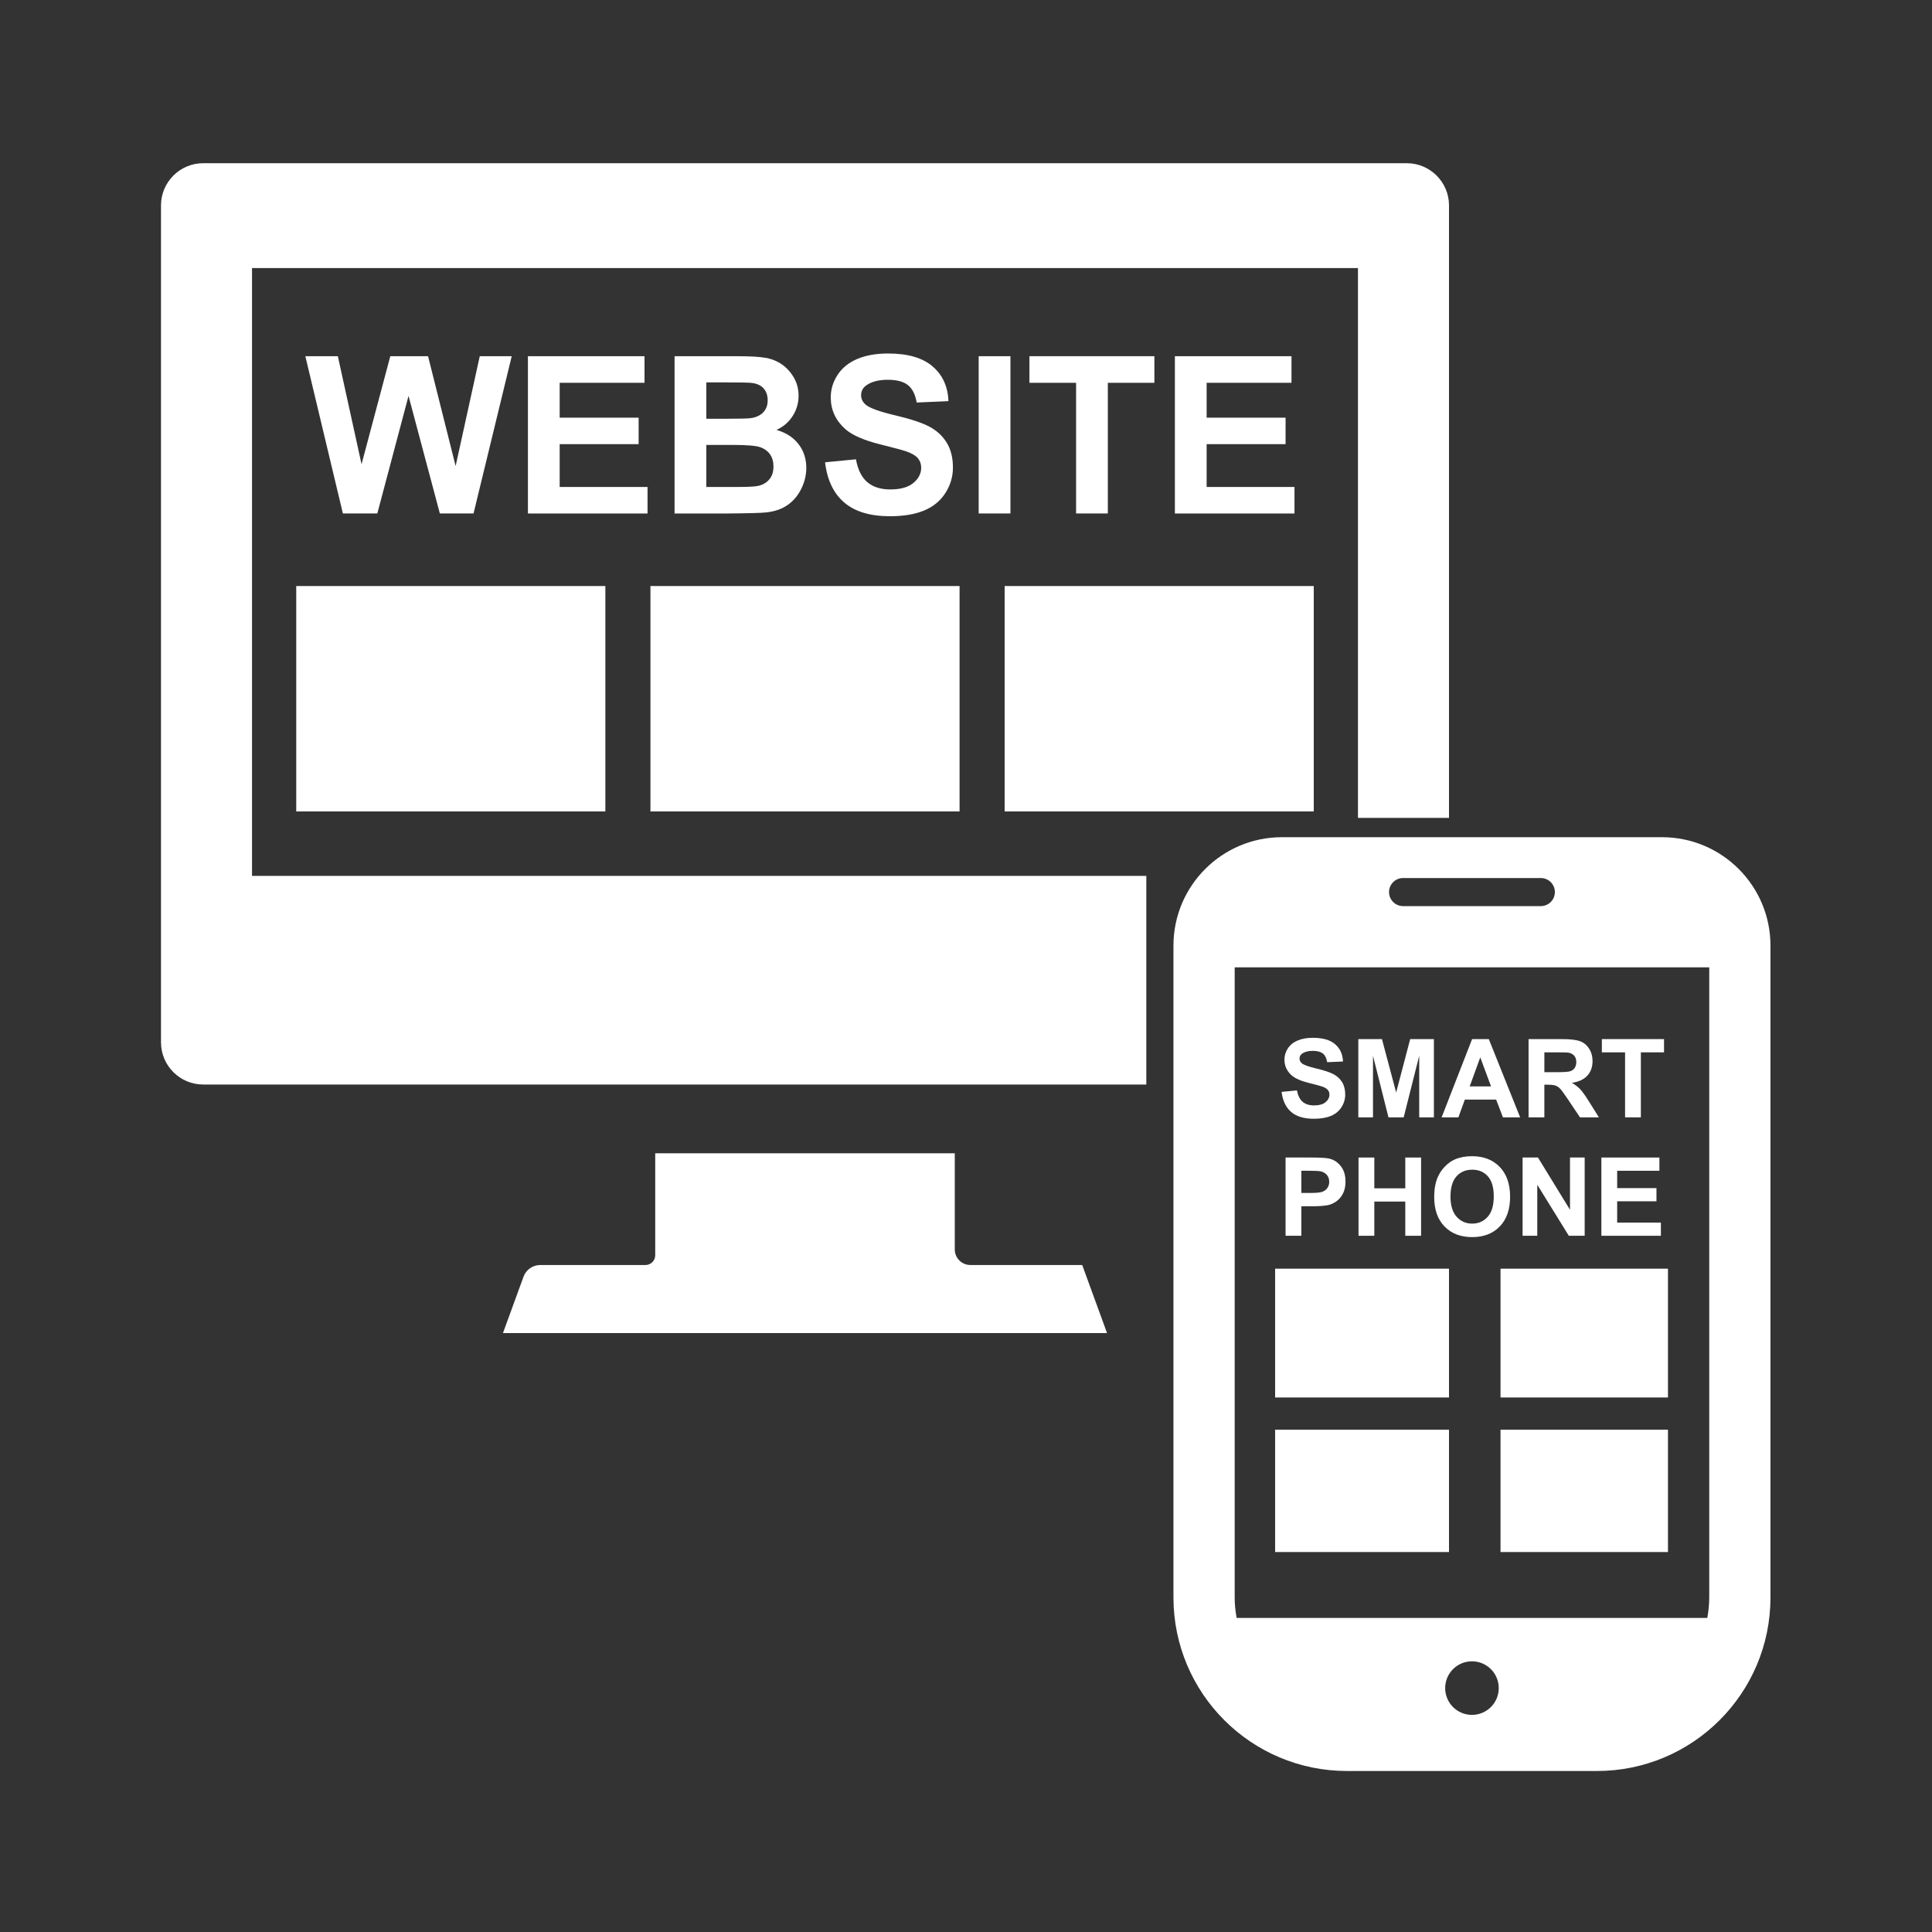
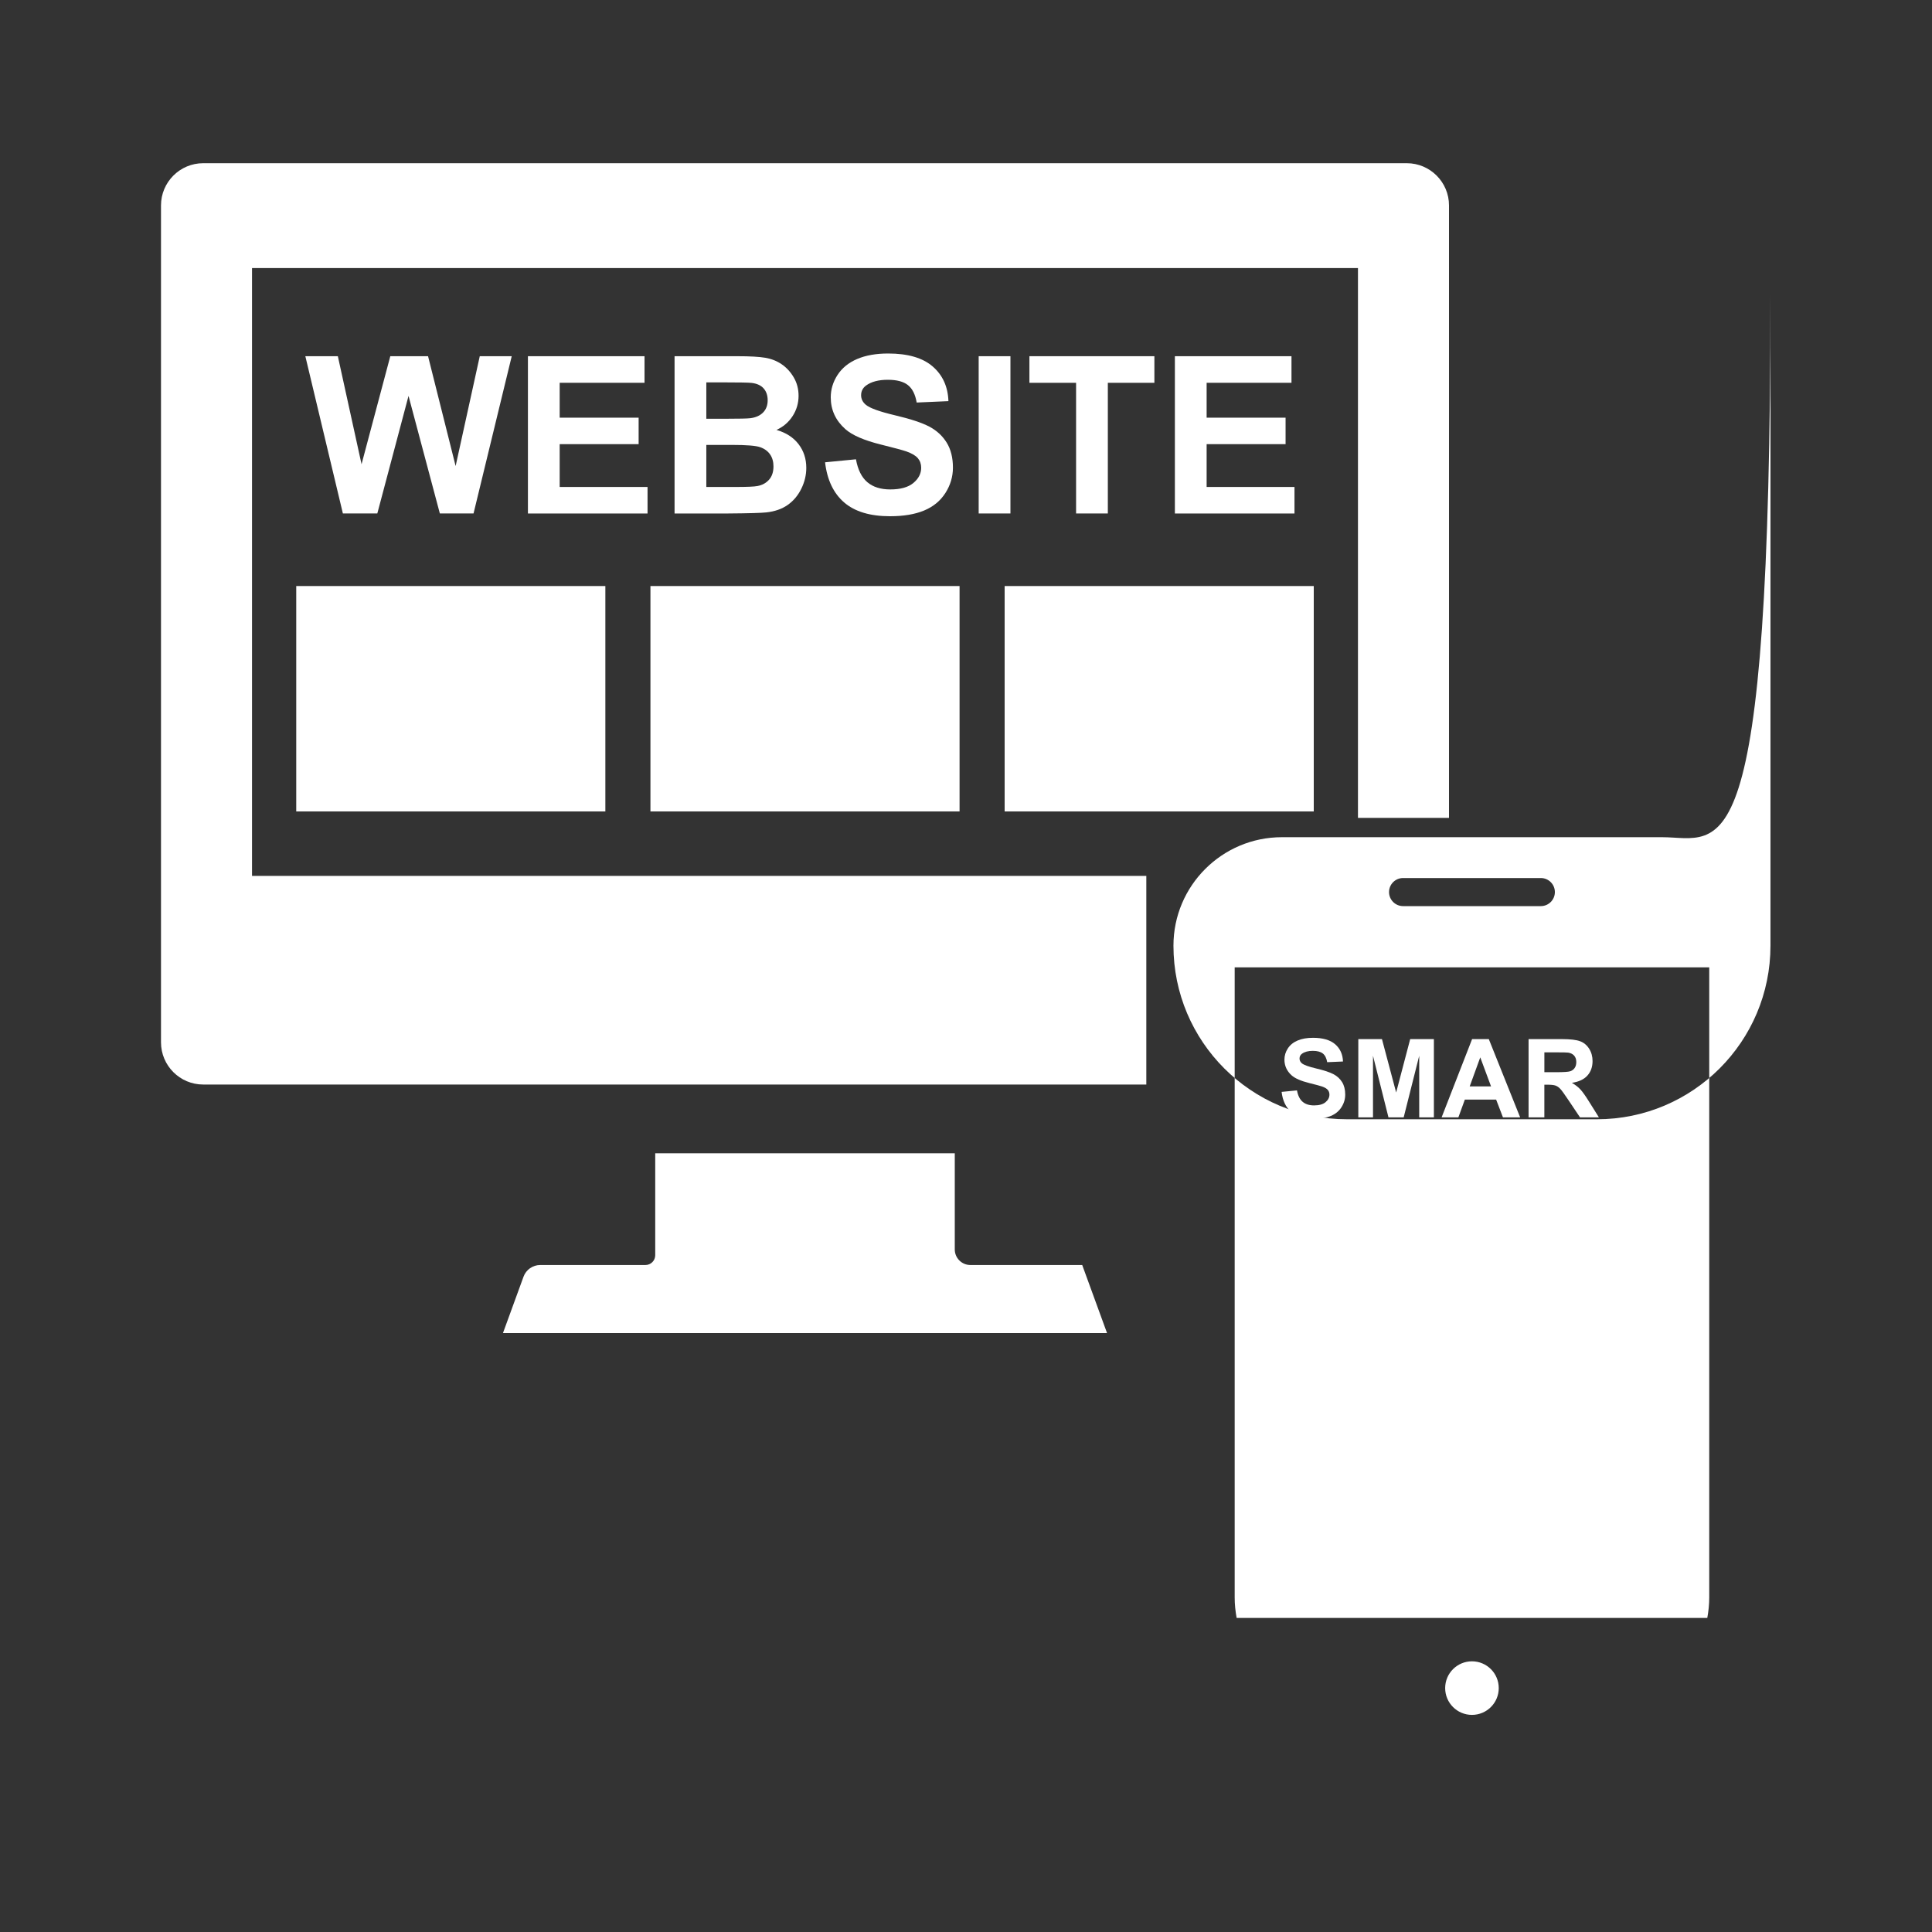
<svg xmlns="http://www.w3.org/2000/svg" xmlns:xlink="http://www.w3.org/1999/xlink" version="1.1" x="0px" y="0px" width="300px" height="300px" viewBox="-25 -25 300 300" enable-background="new -25 -25 300 300" xml:space="preserve">
  <rect x="-25" y="-25" width="300" height="300" fill="#333333" stroke="none" />
  <defs>
</defs>
  <path display="none" fill="#FFFFFF" d="M238.231,1H91.768C85.282,1,80,5.804,80,12.277V112h12V26h146v169.483L92,195.47V221h146.231  c6.472,0,11.769-5.804,11.769-12.276V12.277C250,5.804,244.703,1,238.231,1z M165.002,17.728c-1.759,0-3.188-1.423-3.188-3.182  c0-1.76,1.429-3.182,3.188-3.182c1.746,0,3.175,1.422,3.175,3.182C168.177,16.305,166.748,17.728,165.002,17.728z M165.002,213.458  c-3.021,0-5.463-2.451-5.463-5.467c0-3.014,2.442-5.459,5.463-5.459c3.007,0,5.452,2.445,5.452,5.459  C170.454,211.006,168.009,213.458,165.002,213.458z" />
  <path display="none" fill="#FFFFFF" d="M83.794,89.834H18.608C8.331,89.834,0,98.165,0,108.442v111.787  C0,236.672,13.329,250,29.772,250h42.857c16.444,0,29.772-13.328,29.772-29.771V108.442C102.401,98.165,94.071,89.834,83.794,89.834  z M51.201,240.375c-2.539,0-4.595-2.058-4.595-4.596s2.057-4.595,4.595-4.595c2.539,0,4.595,2.057,4.595,4.595  C55.795,238.319,53.739,240.375,51.201,240.375z M39.385,96.836h23.628c1.331,0,2.408,1.08,2.408,2.408s-1.077,2.408-2.408,2.408  H39.385c-1.331,0-2.408-1.08-2.408-2.408C36.978,97.916,38.055,96.836,39.385,96.836z M10.502,220.229V112.152h81.397v108.076  c0,1.202-0.126,2.374-0.336,3.516H10.838C10.628,222.603,10.502,221.431,10.502,220.229z" />
  <path display="none" fill="#FFFFFF" d="M216.849,122.601l-8.081-1.175c-0.506-0.038-0.943-0.356-1.137-0.827l-2.62-6.322  c-0.194-0.466-0.113-1.003,0.218-1.386l4.835-6.495c0.769-0.899,0.718-2.241-0.121-3.079l-3.825-3.825  c-0.836-0.837-2.181-0.892-3.077-0.12l-6.498,4.832c-0.382,0.33-0.921,0.416-1.386,0.222l-6.324-2.621  c-0.468-0.192-0.788-0.636-0.829-1.137l-1.171-8.079c-0.093-1.183-1.078-2.095-2.261-2.095h-5.41c-1.185,0-2.17,0.912-2.262,2.095  l-1.175,8.079c-0.037,0.505-0.356,0.944-0.824,1.137l-6.326,2.621c-0.468,0.194-1.003,0.108-1.389-0.222l-6.492-4.832  c-0.898-0.77-2.24-0.717-3.08,0.12l-3.822,3.825c-0.839,0.837-0.89,2.179-0.123,3.079l4.835,6.496  c0.326,0.382,0.414,0.92,0.219,1.385l-2.62,6.322c-0.19,0.47-0.633,0.789-1.135,0.828l-8.085,1.174  c-1.179,0.093-2.09,1.079-2.09,2.263v5.409c0,1.183,0.912,2.172,2.09,2.261l8.085,1.174c0.502,0.041,0.944,0.36,1.135,0.828  l2.62,6.321c0.195,0.471,0.108,1.007-0.219,1.39l-4.835,6.496c-0.767,0.899-0.716,2.237,0.123,3.08l3.822,3.823  c0.84,0.838,2.182,0.889,3.08,0.119l6.492-4.835c0.386-0.326,0.921-0.413,1.389-0.217l6.326,2.618  c0.468,0.195,0.787,0.634,0.826,1.14l1.174,8.079c0.094,1.182,1.076,2.094,2.261,2.094h5.41c1.186,0,2.168-0.912,2.263-2.094  l1.171-8.079c0.04-0.506,0.359-0.944,0.828-1.14l6.325-2.618c0.465-0.196,1.004-0.109,1.387,0.217l6.495,4.835  c0.896,0.77,2.241,0.719,3.077-0.119l3.826-3.823c0.84-0.843,0.889-2.181,0.12-3.08l-4.835-6.496  c-0.326-0.383-0.412-0.919-0.218-1.39l2.62-6.321c0.195-0.468,0.631-0.787,1.137-0.828l8.081-1.174  c1.182-0.089,2.093-1.078,2.093-2.261v-5.409C218.941,123.679,218.03,122.694,216.849,122.601z M190.756,136.459  c-2.377,2.372-5.53,3.679-8.89,3.679c-3.357,0-6.517-1.307-8.891-3.679c-2.372-2.378-3.683-5.532-3.683-8.892  c0-3.357,1.311-6.514,3.683-8.888c2.374-2.377,5.533-3.681,8.891-3.681c3.359,0,6.513,1.304,8.89,3.681  c2.374,2.373,3.68,5.531,3.68,8.888C194.436,130.927,193.13,134.082,190.756,136.459z" />
  <path display="none" fill="#FFFFFF" d="M149.078,108.165c0.877-0.313,1.359-1.249,1.114-2.145l-1.282-6.272  c-0.102-0.383,0.016-0.792,0.309-1.06l3.969-3.613c0.292-0.266,0.714-0.345,1.081-0.206l6.077,1.84  c0.866,0.329,1.845-0.063,2.24-0.905l1.804-3.838c0.399-0.844,0.079-1.845-0.728-2.302l-5.291-3.508  c-0.343-0.198-0.552-0.572-0.528-0.968l0.252-5.36c0.021-0.397,0.258-0.749,0.617-0.912l5.652-3.016  c0.848-0.378,1.257-1.352,0.943-2.22l-1.436-3.993c-0.316-0.875-1.251-1.359-2.147-1.113l-6.272,1.278  c-0.385,0.108-0.79-0.011-1.061-0.307l-3.611-3.967c-0.269-0.295-0.35-0.71-0.206-1.082l1.84-6.074  c0.328-0.871-0.063-1.846-0.907-2.24l-3.835-1.806c-0.843-0.396-1.848-0.08-2.307,0.729l-3.507,5.291  c-0.196,0.343-0.569,0.55-0.966,0.531l-5.359-0.254c-0.396-0.017-0.752-0.262-0.913-0.619l-3.012-5.65  c-0.383-0.848-1.353-1.257-2.226-0.943l-3.99,1.438c-0.875,0.314-1.359,1.247-1.111,2.143l1.279,6.276  c0.104,0.38-0.013,0.792-0.309,1.057l-3.968,3.614c-0.296,0.266-0.712,0.347-1.086,0.208l-6.073-1.843  c-0.866-0.33-1.842,0.066-2.24,0.908l-1.803,3.836c-0.396,0.841-0.08,1.846,0.727,2.304l5.291,3.508  c0.345,0.196,0.552,0.569,0.529,0.964l-0.251,5.359c-0.016,0.4-0.259,0.749-0.617,0.912l-5.653,3.016  c-0.848,0.379-1.257,1.351-0.942,2.22l1.437,3.993c0.314,0.875,1.25,1.36,2.144,1.115l6.277-1.283  c0.38-0.106,0.792,0.015,1.057,0.31l3.611,3.968c0.27,0.294,0.346,0.713,0.206,1.084l-1.84,6.073  c-0.326,0.869,0.066,1.844,0.907,2.24l3.836,1.803c0.844,0.397,1.847,0.078,2.306-0.728l3.504-5.292  c0.199-0.34,0.571-0.551,0.969-0.528l5.359,0.252c0.397,0.019,0.752,0.256,0.915,0.618l3.01,5.649  c0.385,0.849,1.354,1.261,2.225,0.947L149.078,108.165z M140.575,90.807c-2.476,0.891-5.154,0.766-7.537-0.355  c-2.385-1.121-4.185-3.103-5.078-5.581c-0.891-2.479-0.766-5.155,0.355-7.536c1.12-2.386,3.104-4.185,5.581-5.077  c2.478-0.892,5.153-0.769,7.536,0.357c2.381,1.117,4.185,3.099,5.078,5.577c0.891,2.479,0.765,5.152-0.354,7.536  C145.031,88.109,143.051,89.913,140.575,90.807z" />
  <path display="none" fill="#FFFFFF" d="M83.501,173.972l-4.786-0.696c-0.3-0.021-0.559-0.21-0.673-0.489l-1.552-3.744  c-0.115-0.276-0.067-0.594,0.129-0.821l2.863-3.847c0.456-0.532,0.425-1.327-0.071-1.823l-2.266-2.266  c-0.495-0.496-1.292-0.528-1.823-0.07l-3.849,2.861c-0.226,0.195-0.545,0.246-0.82,0.131l-3.746-1.553  c-0.277-0.113-0.466-0.376-0.491-0.673l-0.693-4.784c-0.055-0.7-0.639-1.241-1.339-1.241H61.18c-0.702,0-1.285,0.541-1.339,1.241  l-0.696,4.784c-0.022,0.3-0.211,0.56-0.488,0.673l-3.747,1.553c-0.277,0.115-0.594,0.064-0.822-0.131l-3.845-2.861  c-0.532-0.456-1.327-0.426-1.824,0.07l-2.264,2.266c-0.497,0.496-0.527,1.291-0.073,1.823l2.863,3.848  c0.193,0.227,0.246,0.545,0.13,0.82l-1.552,3.744c-0.113,0.279-0.375,0.468-0.672,0.49l-4.789,0.695  c-0.698,0.056-1.237,0.64-1.237,1.341v3.203c0,0.7,0.54,1.286,1.237,1.339l4.789,0.695c0.297,0.024,0.56,0.214,0.672,0.49  l1.552,3.744c0.116,0.279,0.064,0.597-0.13,0.823l-2.863,3.848c-0.454,0.532-0.424,1.325,0.073,1.824l2.264,2.264  c0.498,0.497,1.292,0.526,1.824,0.071l3.845-2.864c0.229-0.192,0.545-0.244,0.822-0.128l3.747,1.551  c0.277,0.115,0.466,0.375,0.489,0.675l0.695,4.785c0.056,0.699,0.637,1.24,1.339,1.24h3.204c0.702,0,1.284-0.541,1.34-1.24  l0.693-4.785c0.024-0.3,0.213-0.56,0.491-0.675l3.746-1.551c0.275-0.116,0.595-0.064,0.821,0.128l3.847,2.864  c0.531,0.455,1.328,0.426,1.823-0.071l2.266-2.264c0.497-0.499,0.526-1.292,0.071-1.824l-2.863-3.848  c-0.193-0.227-0.244-0.544-0.129-0.823l1.552-3.744c0.116-0.276,0.374-0.466,0.673-0.49l4.786-0.695  c0.7-0.053,1.239-0.639,1.239-1.339v-3.203C84.74,174.611,84.201,174.028,83.501,173.972z M68.047,182.18  c-1.408,1.405-3.275,2.179-5.265,2.179c-1.988,0-3.859-0.773-5.266-2.179c-1.405-1.408-2.181-3.276-2.181-5.266  s0.776-3.858,2.181-5.265c1.406-1.408,3.277-2.18,5.266-2.18c1.99,0,3.857,0.771,5.265,2.18c1.406,1.405,2.179,3.275,2.179,5.265  S69.453,180.772,68.047,182.18z" />
  <path display="none" fill="#FFFFFF" d="M43.362,165.422c0.52-0.186,0.805-0.74,0.66-1.271l-0.759-3.715  c-0.06-0.227,0.009-0.469,0.183-0.628l2.351-2.139c0.173-0.158,0.423-0.205,0.64-0.123l3.6,1.09  c0.513,0.195,1.092-0.037,1.327-0.535l1.068-2.273c0.236-0.5,0.047-1.093-0.431-1.364l-3.134-2.077  c-0.203-0.117-0.327-0.339-0.313-0.572l0.149-3.176c0.012-0.234,0.153-0.443,0.366-0.54l3.348-1.785  c0.502-0.225,0.744-0.801,0.559-1.315l-0.85-2.365c-0.188-0.519-0.741-0.805-1.272-0.659l-3.715,0.758  c-0.228,0.063-0.468-0.007-0.628-0.182l-2.139-2.351c-0.159-0.175-0.207-0.42-0.122-0.641l1.09-3.598  c0.194-0.516-0.038-1.093-0.538-1.326l-2.271-1.069c-0.5-0.234-1.094-0.048-1.366,0.432l-2.077,3.134  c-0.116,0.203-0.337,0.325-0.572,0.314l-3.174-0.15c-0.234-0.011-0.445-0.155-0.541-0.367l-1.784-3.346  c-0.227-0.503-0.801-0.745-1.318-0.56l-2.363,0.852c-0.518,0.187-0.805,0.739-0.658,1.27l0.758,3.717  c0.062,0.225-0.008,0.469-0.183,0.626l-2.35,2.141c-0.175,0.157-0.422,0.205-0.643,0.123l-3.597-1.091  c-0.513-0.195-1.091,0.039-1.327,0.537l-1.067,2.271c-0.235,0.499-0.047,1.094,0.43,1.365l3.133,2.077  c0.205,0.116,0.327,0.337,0.313,0.572l-0.149,3.174c-0.009,0.236-0.153,0.443-0.365,0.54l-3.348,1.786  c-0.502,0.225-0.745,0.8-0.558,1.314l0.851,2.365c0.186,0.518,0.74,0.805,1.27,0.66l3.718-0.76c0.225-0.063,0.469,0.009,0.626,0.183  l2.139,2.351c0.16,0.175,0.205,0.423,0.122,0.643l-1.09,3.597c-0.193,0.515,0.039,1.093,0.537,1.327l2.272,1.068  c0.5,0.234,1.094,0.045,1.365-0.432l2.075-3.134c0.118-0.202,0.338-0.326,0.574-0.313l3.174,0.15  c0.235,0.011,0.445,0.151,0.542,0.365l1.783,3.346c0.228,0.503,0.802,0.747,1.317,0.561L43.362,165.422z M38.327,155.141  c-1.466,0.527-3.053,0.454-4.464-0.21c-1.413-0.663-2.479-1.837-3.008-3.305c-0.527-1.469-0.454-3.053,0.21-4.464  c0.664-1.413,1.839-2.479,3.306-3.007c1.467-0.528,3.052-0.455,4.463,0.212c1.41,0.661,2.478,1.835,3.007,3.303  c0.528,1.468,0.453,3.052-0.21,4.464C40.966,153.543,39.793,154.612,38.327,155.141z" />
-   <path fill="#FFFFFF" d="M233.073,105h-59.015c-9.303,0-16.845,7.542-16.845,16.847v101.2c0,14.887,12.067,26.953,26.952,26.953  h38.799c14.888,0,26.954-12.066,26.954-26.953v-101.2C249.919,112.543,242.377,105,233.073,105z M203.565,241.287  c-2.298,0-4.16-1.862-4.16-4.161c0-2.298,1.863-4.158,4.16-4.158c2.299,0,4.16,1.86,4.16,4.158  C207.726,239.425,205.864,241.287,203.565,241.287z M192.87,111.34h21.39c1.205,0,2.18,0.978,2.18,2.18s-0.975,2.18-2.18,2.18  h-21.39c-1.205,0-2.181-0.978-2.181-2.18S191.665,111.34,192.87,111.34z M166.721,223.047v-97.841h73.689v97.84  c0,1.09-0.113,2.15-0.303,3.185h-73.082C166.835,225.198,166.721,224.137,166.721,223.047z" />
+   <path fill="#FFFFFF" d="M233.073,105h-59.015c-9.303,0-16.845,7.542-16.845,16.847c0,14.887,12.067,26.953,26.952,26.953  h38.799c14.888,0,26.954-12.066,26.954-26.953v-101.2C249.919,112.543,242.377,105,233.073,105z M203.565,241.287  c-2.298,0-4.16-1.862-4.16-4.161c0-2.298,1.863-4.158,4.16-4.158c2.299,0,4.16,1.86,4.16,4.158  C207.726,239.425,205.864,241.287,203.565,241.287z M192.87,111.34h21.39c1.205,0,2.18,0.978,2.18,2.18s-0.975,2.18-2.18,2.18  h-21.39c-1.205,0-2.181-0.978-2.181-2.18S191.665,111.34,192.87,111.34z M166.721,223.047v-97.841h73.689v97.84  c0,1.09-0.113,2.15-0.303,3.185h-73.082C166.835,225.198,166.721,224.137,166.721,223.047z" />
  <path fill="#FFFFFF" d="M174.008,144.548l2.387-0.232c0.144,0.803,0.435,1.39,0.875,1.768c0.439,0.375,1.031,0.563,1.776,0.563  c0.79,0,1.386-0.167,1.787-0.502c0.4-0.334,0.601-0.725,0.601-1.174c0-0.286-0.085-0.529-0.253-0.731  c-0.169-0.203-0.463-0.378-0.882-0.526c-0.287-0.101-0.942-0.277-1.966-0.53c-1.314-0.326-2.237-0.727-2.767-1.202  c-0.746-0.669-1.119-1.484-1.119-2.445c0-0.618,0.175-1.197,0.527-1.736c0.35-0.538,0.854-0.948,1.516-1.229  c0.659-0.282,1.458-0.423,2.392-0.423c1.523,0,2.672,0.334,3.443,1.002c0.77,0.669,1.176,1.561,1.214,2.678l-2.454,0.106  c-0.104-0.624-0.329-1.072-0.674-1.347c-0.347-0.273-0.864-0.411-1.555-0.411c-0.713,0-1.271,0.148-1.674,0.44  c-0.261,0.188-0.391,0.438-0.391,0.754c0,0.288,0.122,0.533,0.365,0.739c0.31,0.259,1.062,0.528,2.254,0.81  c1.193,0.283,2.077,0.575,2.648,0.875c0.572,0.302,1.02,0.713,1.342,1.235c0.324,0.522,0.484,1.168,0.484,1.936  c0,0.697-0.192,1.349-0.579,1.955c-0.387,0.609-0.934,1.061-1.642,1.355c-0.707,0.295-1.588,0.444-2.644,0.444  c-1.536,0-2.715-0.355-3.537-1.065C174.66,146.943,174.169,145.908,174.008,144.548z" />
  <path fill="#FFFFFF" d="M185.918,148.502v-12.15h3.672l2.204,8.289l2.18-8.289h3.679v12.15h-2.279v-9.565l-2.411,9.565H190.6  l-2.402-9.565v9.565H185.918z" />
  <path fill="#FFFFFF" d="M211.047,148.502h-2.67l-1.059-2.76h-4.857l-1.004,2.76h-2.603l4.733-12.15h2.594L211.047,148.502z   M206.529,143.695l-1.675-4.508l-1.64,4.508H206.529z" />
  <path fill="#FFFFFF" d="M212.356,148.502v-12.15h5.163c1.299,0,2.241,0.109,2.83,0.328c0.589,0.217,1.059,0.605,1.412,1.164  c0.354,0.558,0.53,1.196,0.53,1.914c0,0.912-0.267,1.665-0.802,2.259c-0.536,0.594-1.338,0.968-2.405,1.124  c0.53,0.31,0.969,0.648,1.314,1.02c0.345,0.369,0.811,1.026,1.396,1.971l1.482,2.371h-2.933l-1.773-2.643  c-0.631-0.947-1.061-1.542-1.294-1.787c-0.232-0.247-0.478-0.414-0.737-0.506c-0.26-0.091-0.67-0.137-1.234-0.137h-0.498v5.072  H212.356z M214.809,141.49h1.814c1.179,0,1.913-0.048,2.206-0.148c0.294-0.099,0.522-0.27,0.687-0.514  c0.167-0.244,0.249-0.547,0.249-0.912c0-0.408-0.108-0.739-0.326-0.99c-0.219-0.25-0.526-0.41-0.925-0.476  c-0.198-0.027-0.796-0.041-1.79-0.041h-1.915V141.49z" />
-   <path fill="#FFFFFF" d="M227.341,148.502v-10.094h-3.605v-2.057h9.654v2.057h-3.597v10.094H227.341z" />
  <path fill="#FFFFFF" d="M174.622,166.89v-12.15h3.936c1.491,0,2.465,0.063,2.918,0.183c0.696,0.184,1.277,0.579,1.748,1.189  c0.47,0.61,0.705,1.399,0.705,2.366c0,0.747-0.136,1.373-0.407,1.882c-0.271,0.509-0.614,0.906-1.031,1.198  c-0.418,0.289-0.842,0.481-1.272,0.574c-0.586,0.116-1.433,0.176-2.545,0.176h-1.599v4.582H174.622z M177.074,156.795v3.449h1.343  c0.966,0,1.613-0.064,1.94-0.191c0.325-0.128,0.58-0.327,0.765-0.597c0.186-0.271,0.278-0.586,0.278-0.946  c0-0.44-0.13-0.806-0.39-1.093c-0.259-0.286-0.588-0.468-0.985-0.538c-0.293-0.057-0.882-0.084-1.766-0.084H177.074z" />
  <path fill="#FFFFFF" d="M185.95,166.89v-12.15h2.453v4.783h4.809v-4.783h2.452v12.15h-2.452v-5.313h-4.809v5.313H185.95z" />
  <path fill="#FFFFFF" d="M197.703,160.889c0-1.237,0.185-2.275,0.555-3.116c0.277-0.617,0.653-1.174,1.131-1.664  c0.479-0.493,1.002-0.858,1.571-1.096c0.757-0.319,1.629-0.479,2.62-0.479c1.789,0,3.223,0.556,4.296,1.665  c1.074,1.111,1.611,2.656,1.611,4.633c0,1.963-0.531,3.497-1.598,4.604c-1.067,1.108-2.493,1.662-4.277,1.662  c-1.807,0-3.244-0.552-4.31-1.654C198.236,164.341,197.703,162.824,197.703,160.889z M200.23,160.807  c0,1.376,0.318,2.419,0.953,3.129c0.636,0.71,1.442,1.066,2.421,1.066c0.978,0,1.779-0.354,2.407-1.06  c0.627-0.703,0.94-1.76,0.94-3.169c0-1.392-0.305-2.431-0.917-3.117c-0.609-0.684-1.422-1.026-2.431-1.026  c-1.012,0-1.826,0.346-2.446,1.04C200.54,158.363,200.23,159.41,200.23,160.807z" />
  <path fill="#FFFFFF" d="M211.427,166.89v-12.15h2.388l4.974,8.115v-8.115h2.278v12.15h-2.463l-4.897-7.922v7.922H211.427z" />
  <path fill="#FFFFFF" d="M223.661,166.89v-12.15h9.009v2.056h-6.557v2.694h6.101v2.046h-6.101v3.309h6.789v2.046H223.661z" />
  <rect x="173" y="172" fill="#FFFFFF" width="27" height="20" />
  <rect x="208" y="172" fill="#FFFFFF" width="26" height="20" />
  <rect x="173" y="197" fill="#FFFFFF" width="27" height="19" />
  <rect x="208" y="197" fill="#FFFFFF" width="26" height="19" />
  <path display="none" fill="#FFFFFF" d="M203.543,54.149c-3.479,1.201-6.967,2.341-10.459,3.426V38.732l-8.499,2.934  c-3.817,1.318-7.642,2.564-11.474,3.742V25l-8.499,2.934C125.066,41.585,84.688,47.767,44.599,46.313l-6.641-0.241V225  c0,0,35.508,0,47.833,0c37.727,0,84.812-8.628,121.933-21.442l4.317-1.49V51.215L203.543,54.149z M50.774,59.294  c1.771,0.029,3.537,0.043,5.309,0.043c34.854,0,69.82-5.524,104.212-16.469v141.789c-20.32,11.421-42.31,19.429-65.175,23.854  c-1.8,0.349-3.604,0.679-5.415,0.981c-2.129,0.358-4.265,0.686-6.408,0.98c-2.13,0.294-4.267,0.553-6.408,0.784  c-4.164,0.452-8.348,0.786-12.55,1.004c-2.132,0.109-4.267,0.194-6.408,0.243c-2.381,0.056-4.767,0.073-7.157,0.054V59.294z   M180.269,191.959c-4.991,1.652-9.996,3.18-15.01,4.595c1.567-0.868,3.13-1.747,4.678-2.653l3.175-1.855V58.794  c2.388-0.707,4.774-1.436,7.157-2.194V191.959z M199.226,192.903c-2.044,0.678-4.092,1.331-6.142,1.968V70.976  c2.05-0.613,4.098-1.242,6.142-1.892V192.903z" />
  <path display="none" fill="#FFFFFF" d="M124.998,82.836c9.668,0,17.502-7.897,17.502-17.649c0-9.756-7.834-17.662-17.502-17.662  c-9.667,0-17.504,7.906-17.504,17.662C107.494,74.939,115.331,82.836,124.998,82.836z" />
  <path display="none" fill="#FFFFFF" d="M70.082,114.02h60.478h49.35c3.876,0.004,7.418-1.594,9.936-4.15  c2.534-2.538,4.103-6.085,4.103-9.957V34.539c0-3.863-1.568-7.418-4.103-9.957c-2.518-2.547-6.06-4.154-9.936-4.154h-15.192  c-1.226,0.004-2.367-0.727-2.893-1.91l-4.547-10.184C155.022,3.283,150.021,0,144.468,0h-38.942c-5.554,0-10.555,3.282-12.814,8.333  l-4.549,10.184c-0.525,1.184-1.665,1.915-2.891,1.91h-15.19c-3.867,0-7.421,1.607-9.94,4.154c-2.526,2.539-4.094,6.094-4.094,9.957  v65.375c0,3.872,1.568,7.419,4.094,9.957C62.662,112.426,66.215,114.024,70.082,114.02z M170.828,36.205h9.641v9.641h-9.641V36.205  L170.828,36.205z M102.518,42.56c5.73-5.791,13.703-9.397,22.48-9.389c8.771-0.009,16.748,3.598,22.478,9.389  c5.742,5.79,9.3,13.808,9.295,22.628c0.005,8.812-3.553,16.837-9.295,22.615c-5.729,5.795-13.706,9.401-22.478,9.401  c-8.773,0-16.75-3.603-22.48-9.401C96.776,82.025,93.219,74,93.223,65.188C93.218,56.367,96.776,48.35,102.518,42.56z" />
  <polygon display="none" fill="#FFFFFF" points="144.692,140.118 159.277,140.118 159.277,123.656 90.721,123.656 90.721,140.118   105.306,140.118 51.339,237.24 63.373,244.27 115.983,158.519 118.03,250 131.968,250 134.015,158.519 186.627,244.27   198.661,237.24 " />
  <path display="none" fill="#FFFFFF" d="M61.661,71.992c6.523-6.5,10.582-15.595,10.582-25.536c0-9.949-4.059-19.043-10.582-25.551  c-6.5-6.516-15.602-10.582-25.543-10.574c-9.949-0.008-19.035,4.059-25.543,10.582C4.051,27.413-0.008,36.507,0,46.456  c-0.008,9.941,4.051,19.035,10.574,25.536c6.508,6.523,15.595,10.582,25.543,10.582C46.059,82.573,55.161,78.515,61.661,71.992z   M20.76,46.456c0.008-4.28,1.701-8.057,4.501-10.864c2.808-2.8,6.584-4.494,10.856-4.501c4.28,0.008,8.049,1.701,10.864,4.501  c2.792,2.808,4.494,6.584,4.494,10.864c0,4.272-1.701,8.042-4.494,10.856c-2.815,2.792-6.584,4.494-10.864,4.494  c-4.272,0-8.049-1.701-10.856-4.494C22.461,54.497,20.767,50.729,20.76,46.456z" />
-   <path display="none" fill="#FFFFFF" d="M119.644,82.573c11.368,0,21.758-4.646,29.198-12.093c7.447-7.431,12.1-17.83,12.092-29.19  c0.01-11.368-4.639-21.767-12.092-29.198c-7.439-7.461-17.83-12.1-29.198-12.092c-11.36-0.008-21.767,4.631-29.198,12.085  c-7.454,7.438-12.093,17.837-12.093,29.206c0,11.36,4.639,21.759,12.093,29.19C97.877,77.935,108.284,82.573,119.644,82.573z   M107.231,28.87c3.212-3.197,7.522-5.135,12.413-5.142c4.891,0.008,9.202,1.945,12.42,5.142c3.189,3.212,5.127,7.53,5.135,12.421  c-0.008,4.883-1.945,9.193-5.135,12.413c-3.219,3.189-7.53,5.135-12.42,5.135s-9.201-1.945-12.413-5.135  c-3.197-3.22-5.142-7.53-5.142-12.413C102.089,36.4,104.035,32.082,107.231,28.87z" />
  <path display="none" fill="#FFFFFF" d="M122.574,87.739H28.221c-4.463-0.008-8.568,1.823-11.482,4.753  c-2.922,2.915-4.753,7.019-4.753,11.475v52.551c0,4.464,1.831,8.568,4.753,11.482c2.915,2.93,7.019,4.761,11.482,4.753h94.353  c4.463,0.008,8.569-1.823,11.491-4.753c2.92-2.914,4.752-7.019,4.752-11.482v-52.551c0-4.456-1.832-8.56-4.752-11.475  C131.143,89.562,127.037,87.731,122.574,87.739z" />
  <path display="none" fill="#FFFFFF" d="M200.127,89.661c-2.74-1.656-5.875-2.51-8.973-2.51c-2.846,0-5.652,0.694-8.248,2.067  l-34.561,18.425v2.258v21.568v14.664v7.24l34.561,18.425c2.596,1.381,5.402,2.067,8.248,2.067c3.098,0,6.232-0.824,8.996-2.487  c5.24-3.166,8.467-8.85,8.467-14.999v-51.742C208.617,98.488,205.391,92.805,200.127,89.661z" />
  <path display="none" fill="#FFFFFF" d="M98.74,192.131h9.926v-12.398H44.083v12.398h8.919l-18.425,40.542  c-1.007,2.213-0.031,4.814,2.174,5.821l6.111,2.771c2.212,1.007,4.814,0.03,5.821-2.175l18.83-41.436v47.951  c0,2.426,1.961,4.395,4.395,4.395h7.935c2.418,0,4.387-1.969,4.387-4.395v-47.943l18.83,41.428c1.007,2.205,3.617,3.182,5.822,2.175  l6.104-2.771c2.212-1.007,3.188-3.608,2.189-5.821L98.74,192.131z" />
  <path display="none" fill="#FFFFFF" d="M166.375,192.258l5.489,5.488c7.445-7.445,15.073-5.224,18.382-1.915l0.029-0.029  l0.007-0.007l5.453-5.453c-0.011-0.01-0.021-0.018-0.029-0.025l0.003-0.002c-0.058-0.056-0.123-0.104-0.181-0.158  C188.829,183.668,176.433,182.201,166.375,192.258z" />
  <path display="none" fill="#FFFFFF" d="M204.056,238.917l0.03,0.029c-0.005,0.003-0.01,0.004-0.015,0.006l1.089,1.069l2.79,2.789  c9.587,9.587,25.274,9.587,34.859,0c9.587-9.585,9.587-25.271,0-34.858l-3.894-3.896c-0.006,0.015-0.013,0.026-0.018,0.04  l-0.012-0.012c-0.345,0.85-0.723,1.698-1.118,2.542c-2.979,6.271-7.352,12.516-12.988,18.155  C218.372,231.187,211.179,235.965,204.056,238.917z" />
  <path display="none" fill="#FFFFFF" d="M190.533,202.483c-6.298,6.299-6.298,16.612,0,22.91l10.945,10.945  c7.098-2.734,14.405-7.471,20.896-13.962c6.492-6.491,11.228-13.8,13.961-20.897l-10.943-10.945c-6.298-6.298-16.612-6.298-22.911,0  L190.533,202.483z M201.94,201.943c1.654-1.654,4.358-1.654,6.01,0l6.011,6.009c1.654,1.653,1.654,4.358,0,6.01  c-1.652,1.654-4.357,1.654-6.011,0l-6.01-6.01C200.288,206.299,200.288,203.595,201.94,201.943z" />
  <path display="none" fill="#FFFFFF" d="M135.482,107.469c-3.6-0.352-6.959-0.375-10.105-0.144c-1.258-5.16-2.578-10.44-3.94-15.873  c-1.44-5.751-2.702-11.104-3.8-16.116c16.219-16.256,26.713-30.679,28.859-43.284c2.617-15.346-3.371-32.695-20.083-32.033  c-16.709,0.671-32.06,17.346-26.736,51.388c1.152,7.365,2.624,14.555,4.306,21.696c-3.894,2.983-8.178,5.999-12.867,9.011  c-50.002,32.025-39.959,81.412-26.603,98.094c10.542,13.185,38.643,24.688,63.965,16.448c-1.506,17.829-6.938,31.385-14.708,36.949  c-11.545,8.264-18.097,2.001-17.881-3.34c0.212-5.343-0.086-14.686-6.678-16.69c-6.601-1.997-13.884-3.331-20.176,4.015  c-6.305,7.333-3.449,19.351,2.369,24.016c13.077,10.501,36.123,14.027,56.999-6.662c9.484-9.401,12.832-24.116,12.049-43.902  c2.494-1.578,4.928-3.403,7.275-5.492C176.098,160.191,169.391,110.799,135.482,107.469z M123.751,16.707  c16.761,0.799,17.778,21.912-8.511,46.827C108.981,29.664,112.468,16.164,123.751,16.707z M79.031,167.527  c-15.729-24.023-6.888-51.359,16.887-72.072c3.906-3.407,7.635-6.742,11.171-10.009c2.121,7.948,4.423,15.952,6.758,24.188  c-18.101,6.303-25.435,23.34-23.927,35.871c2.001,16.691,13.913,19.367,20.587,19.367c6.676,0,9.628-7.35,1.064-10.021  c-7.471-2.329-9.119-23.386,6.137-31.414c2.752,10.088,5.45,20.681,7.851,32.081c1.654,7.88,2.656,15.532,3.082,22.79  C111.436,186.287,90.782,185.489,79.031,167.527z M138.738,172.325c-2.031-15.078-5.613-32.373-10.189-51.795  c21.646-0.887,33.164,30.386,15.891,46.998C142.656,169.241,140.742,170.846,138.738,172.325z" />
  <path display="none" fill="#FFFFFF" d="M149.879,206.05h95.352v-7.29h-94.986C150.195,201.285,150.076,203.709,149.879,206.05z" />
  <path display="none" fill="#FFFFFF" d="M78.993,202.335c-2.442-1.079-4.785-2.285-7.018-3.575H19.344v-30.974H47.53  c-0.735-2.325-1.382-4.753-1.917-7.285H19.344v-30.967h26.042c0.459-2.32,1.042-4.748,1.809-7.284H19.344V91.276h45.722  c2.235-2.452,4.701-4.889,7.425-7.277H19.344V53.024h70.751c-0.006-0.036-0.012-0.076-0.02-0.116  c-0.392-2.5-0.649-4.869-0.845-7.169H4.769v3.638v3.646v30.975v7.277v30.974v7.284v30.967v7.285v30.974v3.639v3.651h62.787  C70.985,203.838,74.808,202.583,78.993,202.335z" />
  <path display="none" fill="#FFFFFF" d="M171.221,167.787h74.01v-7.285h-71.768C172.859,162.966,172.119,165.403,171.221,167.787z" />
  <path display="none" fill="#FFFFFF" d="M172.459,127.814c0.186,0.567,0.32,1.15,0.488,1.722h72.283v-7.285h-74.98  C171.08,124.028,171.826,125.881,172.459,127.814z" />
  <path display="none" fill="#FFFFFF" d="M152.248,45.74c-1.074,2.368-2.359,4.797-3.85,7.285h96.832V45.74H152.248z" />
  <path display="none" fill="#FFFFFF" d="M130.863,89.087c0.186,0.743,0.363,1.458,0.547,2.189h113.82v-7.277H129.607  C130.012,85.665,130.43,87.37,130.863,89.087z" />
  <path display="none" fill="#FFFFFF" d="M245.833,10.288H4.167C1.875,10.288,0,12.163,0,14.455v182.03  c0,2.291,1.875,4.166,4.167,4.166h241.667c2.292,0,4.167-1.875,4.167-4.166V14.455C250,12.163,248.125,10.288,245.833,10.288z   M27.606,173.045V37.895h194.789v135.151H29.086H27.606z" />
  <path display="none" fill="#FFFFFF" d="M78.385,216.276H55.256h-0.19l0,0h-0.117c0,4.227,0,18.814,0,23.273v0.047l0,0  c0,0.035,0,0.082,0,0.117h23.438h93.229h23.437c0-4.275,0-19.164,0-23.438h-23.437H78.385L78.385,216.276z" />
  <path display="none" fill="#FFFFFF" d="M103.911,113.938l12.504,3.964c-1.917,6.972-5.105,12.148-9.562,15.532  c-4.459,3.384-10.115,5.075-16.97,5.075c-8.482,0-15.453-2.896-20.914-8.691c-5.46-5.791-8.189-13.714-8.189-23.765  c0-10.631,2.744-18.887,8.233-24.769c5.491-5.882,12.706-8.823,21.652-8.823c7.815,0,14.161,2.31,19.041,6.927  c2.902,2.733,5.082,6.653,6.534,11.765l-12.764,3.048c-0.758-3.311-2.333-5.925-4.729-7.842c-2.396-1.917-5.308-2.875-8.735-2.875  c-4.733,0-8.575,1.699-11.523,5.096c-2.948,3.4-4.422,8.905-4.422,16.513c0,8.075,1.453,13.826,4.357,17.251  c2.904,3.43,6.681,5.14,11.328,5.14c3.425,0,6.375-1.088,8.844-3.262C101.064,122.042,102.835,118.616,103.911,113.938z" />
  <path display="none" fill="#FFFFFF" d="M127.308,137.42V73.552h19.299l11.591,43.567l11.46-43.567H189v63.869h-11.981V87.145  l-12.678,50.275h-12.418L139.29,87.145v50.275H127.308z" />
  <path display="none" fill="#FFFFFF" d="M39.767,0.796c0,0-5.892-2.525-8.206,4.419c-2.314,6.943-7.995,24.407-13.466,28.615  c0,0,4.418-2.735,6.102-6.522c0,0-1.052,6.733-8.206,11.152c0,0,3.788-0.421,5.05-2.104c0,0-0.421,3.788-3.156,4.839  c-2.735,1.052-3.367-0.21-4.84,2.314c-1.473,2.525,0,21.672-1.683,24.198c-1.684,2.524,0.21,2.735,0.841,2.735  s1.894,20.62,1.263,25.249c-0.631,4.629,4.839,14.308,5.26,18.516c0.421,4.208,0.421,6.733,1.263,6.943  c0.841,0.211,2.524,1.052,2.524,1.052s0.21,5.261-2.104,9.89s-3.577,6.943-3.577,6.943c-2.314,0-9.047-0.632-10.521,1.473  c-1.473,2.104,2.314,2.735,1.684,5.892C7.364,149.555,0,158.813,0,162.811c0,3.997,3.577,2.313,7.153,6.732  c3.577,4.419,9.679,8.207,13.677,6.733c3.998-1.473,4.629-3.156,5.892-1.894c1.262,1.262,0.421,15.57,0.21,21.462  c-0.21,5.891,1.894,14.729,2.946,16.621c1.052,1.895,2.525,1.895,2.525,1.895s-0.211,6.313,0.842,8.837c0,0,1.473,4.418,0.42,5.261  c-1.052,0.841-1.262-0.632-1.052,0.841c0.211,1.473,1.683,1.052,1.052,2.104c-0.631,1.054-7.154,10.521-7.364,14.098  c-0.21,3.577,6.733,5.471,9.047,3.998c2.314-1.473,3.367-4.839,3.788-9.468c0.421-4.63,0-6.943,1.052-7.574  c1.052-0.633,1.894-1.475,1.052-3.157c-0.842-1.684-1.052-13.046-1.052-14.097c0-1.053,1.894-1.473,1.894-1.473  s-1.894-21.203-1.894-28.616c0-2.104,1.263-1.052,1.473-3.155c0.21-2.105-0.841-2.315-0.42-6.313  c0.42-3.997,1.263-39.135,4.418-46.079c0,0,1.894,9.68,0.631,21.042c-1.262,11.361-1.052,29.035-2.104,29.667  c-1.052,0.631,0.842,0.841,0.842,2.735c0,1.893-2.314,15.78-2.314,20.83s-0.632,11.362-0.632,11.362l1.473,0.841  c0,0-0.421,4.63-1.052,6.313c-0.632,1.683-0.632,2.735-0.211,4.629c0.421,1.895-2.735,1.895-2.524,3.366  c0.21,1.473,1.052,4.209,0.842,6.313c-0.211,2.104,1.051,11.152,3.787,12.204c2.735,1.052,9.468,1.473,9.468-1.263  s-5.681-14.518-5.26-15.991c0.421-1.473,2.314-0.211,2.104-1.894c-0.21-1.684-1.262-1.262-1.262-2.735  c0-1.473,1.683-10.099,1.683-10.099s1.684,0.631,2.525,0c0.842-0.633,5.471-21.252,4.84-28.827  c-0.632-7.574-0.421-8.416,0.631-10.73c1.052-2.314-0.21-1.473,0.21-5.05c0.42-3.577,1.683-10.31,4.629-17.463  c2.945-7.154,2.945-23.146,2.945-25.25c0-2.104,3.367-2.104,4.419-3.366c1.052-1.262,2.525-10.941,2.945-16.202  c0.421-5.26,2.735-5.471,1.894-7.785c-0.842-2.314-1.052-2.314-1.052-4.418s-4.208-26.09-4.208-28.826  c0-1.472,1.684-0.21,2.315-1.472c0.631-1.263-3.998-9.048-3.788-14.519s1.052-9.889-0.21-10.73  c-1.262-0.842-5.259-2.104-6.943-3.577c0,0-2.315-6.102-2.946-11.993c0,0,1.683,6.943,5.05,8.626c0,0-3.788-6.522-4.208-13.676  C59.755,14.473,53.443-4.043,39.767,0.796z" />
  <path display="none" fill="#FFFFFF" d="M155.301,109.879c0-2.676,1.127-1.408,1.269-3.099c0.141-1.69-1.973-5.071-2.113-11.409  c-0.141-6.339,0.282-6.762,0.563-10.847s-2.817-8.311-2.817-16.198c0-7.889-0.704-22.256-1.408-25.214  c-0.705-2.958-8.029-5.212-11.128-5.212s-2.817-5.635-2.817-5.635s0.563,3.1,3.944,4.367c0,0-2.734-3.494-2.408-7.001  c0.142,0.559,0.714,1.602,2.514,3.515c0,0-2.43-4.12-0.634-6.339c0,0-0.105,3.063,4.014,3.909c0,0-3.345-1.269-1.937-13.805  c1.409-12.536-5.774-17.044-14.227-16.903c0,0-5.352-0.422-11.691,4.648c-6.338,5.071-7.324,19.157-3.099,24.087  c0,0-1.467-4.857-0.053-8.099c0.043,2.214,0.349,5.49,1.638,7.747c2.112,3.697-1.057,5.916-1.057,5.916s3.287-1.025,3.542-3.316  c0.598,1.837,0.683,4.469-2.697,6.063c0,0,1.445,0.372,3.173-0.175c-0.234,0.2-0.479,0.399-0.743,0.598  c-2.816,2.113-9.437,0.986-11.973,2.677c-2.535,1.69-8.029,19.579-7.888,26.622c0.141,7.043,0.281,22.256-1.127,23.101  c-1.409,0.846-1.55,1.409-0.282,3.804s0,8.874-1.268,12.396s-3.099,10.282-2.254,12.114c0.846,1.831,3.381-0.142,4.648,2.535  c1.268,2.676,5.635,5.211,6.339,7.184c0.704,1.972,3.381,0.704,3.381,0.704s-0.423,14.649,1.408,24.791  c1.831,10.143,0.282,17.748-0.563,19.58c-0.845,1.831-2.677,1.69-2.253,3.521c0.422,1.831,1.549,1.549,0.422,4.93  s-4.931,16.042-4.931,37.609c0,1.69,1.127,0.845,1.127,1.69c0,0.845-0.141,3.521-0.422,4.789c-0.282,1.268,0,15.636,1.268,20.284  c1.268,4.647,7.325,6.057,9.578,0.985c2.254-5.07-2.816-16.621-2.816-19.438c0-2.816,0.281-5.916,0.281-5.916  s0.986,0.563,1.127-0.563s0.704-12.959,3.239-19.579c2.536-6.62,1.55-11.973,2.395-15.213c0.846-3.24,4.508-7.324,5.212-8.733  c0.705-1.408-1.126-1.549-0.281-4.366s2.958-27.608,4.789-33.103c1.831-5.493,2.535-9.578,2.817-10.142  c0.281-0.563,1.127-1.831,2.395,0.141c1.268,1.973,0.704,8.733,1.549,16.763c0.846,8.028,0.705,24.509,0.423,26.2  c-0.281,1.69,1.408,2.958,1.408,2.958s0.424,5.07-0.563,9.015s1.387,25.768-1.69,32.538c-0.704,1.55,1.127,1.127,1.127,1.972  c0,0.846-0.846,5.071-1.69,11.41c-0.846,6.339-0.141,15.636,1.268,16.903s5.916,3.239,7.888-0.705  c1.973-3.943-0.141-22.857-0.141-25.354c0-1.408,1.409,0.986,2.395-1.268c0.986-2.253,4.508-23.383,4.226-35.074  c-0.281-11.69,0.986-10.423,1.127-12.677s-1.127-0.563-0.985-4.93c0.141-4.367,2.395-25.637,3.38-27.891  c0.986-2.254,4.931,0,6.339-5.071C158.964,129.6,155.301,112.556,155.301,109.879z" />
  <path display="none" fill="#FFFFFF" d="M216.293,1.156c-0.651,0.138-4.846-3.792-11.798,2.106s-6.952,20.225-11.798,24.017  c0,0,4.214-2.949,5.478-6.952c0,0-0.842,8.848-8.005,12.64c0,0,3.792-0.632,6.32-3.16c0,0-1.054,3.371-7.795,5.899  c-6.742,2.528-6.742,1.896-8.427,6.109c-1.686,4.213,0.843,14.325-0.633,17.485c-1.475,3.16,1.686,2.949,1.686,2.949  s1.475,18.329,1.686,22.542c0.211,4.214-4.003,34.972-4.846,37.921c-0.842,2.949,3.582,9.059,3.582,9.059s0.843-0.421,1.896-1.896  c0,0,1.265,2.106,3.371,3.37c0,0,3.752,18.721,0.843,25.702c-1.054,2.528-0.422,2.949-0.211,4.424s-1.264,4.003-2.106,6.531  c-0.843,2.527-4.635,13.062-4.003,14.325s5.898,3.792,14.115,3.371c0,0,1.053,11.586,3.792,16.643  c2.738,5.057,2.949,6.32,2.738,8.638c-0.21,2.317-2.528,2.528-1.264,3.792c1.264,1.264,2.949,0.211,2.949,2.106  c0,1.896,0.843,9.27-0.211,11.166c-1.053,1.896,0,3.37,0.843,4.846c0.843,1.474,1.054,4.634,0.843,8.426s-0.211,4.004,3.581,5.478  c3.792,1.475,9.902,2.739,9.27-2.317c-0.632-5.056-4.845-13.693-4.635-15.168c0.211-1.475,1.476-0.632,0.843-2.528  c-0.632-1.896-1.053-2.106-1.896-4.845c-0.843-2.739-1.265-6.531-0.632-7.584c0.632-1.054,1.685-2.528,1.264-3.792  c-0.422-1.265-1.054,1.474-1.264-2.528c-0.211-4.003-1.475-19.804-0.843-23.807c0,0,6.53,0.211,9.69-0.842  c0,0,1.265,23.806,0.633,25.912c-0.633,2.106-2.318,1.054-1.896,3.371c0.421,2.317,2.106,1.475,1.896,5.478  c-0.211,4.002-3.371,6.741-2.95,9.27c0.422,2.527,1.896,0.842,1.896,4.424c0,3.581-1.054,12.219,0.843,13.693  c1.896,1.475,10.111,4.214,11.376-2.106c1.264-6.32-3.792-12.641-3.16-15.379c0.632-2.739,2.317-2.739,1.475-4.635  c-0.843-1.896-1.264-4.003-0.211-6.32c1.054-2.317,3.582-4.424,2.528-7.374c-1.054-2.948,1.265-24.858,1.265-28.019  c0,0,6.53,1.475,15.589-1.475c0,0-6.952-24.228-5.267-29.283c1.686-5.057,3.371-4.214,2.739-6.32s-2.95-2.527-4.004-8.427  c-1.053-5.898-6.109-31.18-4.845-36.447c1.264-5.267-1.265-7.584-3.792-11.587c-2.528-4.003-7.163-18.539-7.163-18.539  s3.16,5.268,6.109,5.478c2.949,0.211,5.898-4.846,6.742-7.584c0.843-2.738-2.739-8.848-4.425-17.064  c-1.685-8.216-1.264-12.43-2.528-14.325c-1.264-1.896-2.317-1.475-4.845-2.949c-2.528-1.475-3.582-8.006-3.582-8.006  s2.107,4.425,4.846,5.898c0,0-3.581-5.898-3.792-12.64c0,0,3.16,2.738,3.792,8.427c0,0,1.686-1.896-1.686-10.112  S227.248-1.161,216.293,1.156z" />
  <path display="none" fill="#FFFFFF" d="M21.715,107.964c-2.866,0-5.19,2.324-5.19,5.19s2.325,5.188,5.19,5.188  s5.19-2.322,5.19-5.188S24.581,107.964,21.715,107.964z" />
  <path display="none" fill="#FFFFFF" d="M44.929,190.952c-3.401,0-6.165,2.757-6.165,6.162c0,3.4,2.764,6.161,6.165,6.161  c3.407,0,6.165-2.761,6.165-6.161C51.093,193.708,48.336,190.952,44.929,190.952z" />
  <path display="none" fill="#FFFFFF" d="M195.033,175.887c-1.765,0-3.191,1.43-3.191,3.193c0,1.761,1.427,3.194,3.191,3.194  c1.764,0,3.196-1.434,3.196-3.194C198.229,177.317,196.797,175.887,195.033,175.887z" />
  <path display="none" fill="#FFFFFF" d="M215.687,165.05c-2.649,0-4.79,2.146-4.79,4.793c0,2.646,2.141,4.792,4.79,4.792  s4.789-2.146,4.789-4.792C220.476,167.197,218.336,165.05,215.687,165.05z" />
  <path display="none" fill="#FFFFFF" d="M75.861,42.453c3.529,0,6.388-2.862,6.388-6.388c0-3.531-2.859-6.391-6.388-6.391  c-3.528,0-6.388,2.859-6.388,6.391C69.474,39.59,72.333,42.453,75.861,42.453z" />
-   <path display="none" fill="#FFFFFF" d="M82.695,115.853c-0.513-0.485-1.164-0.647-1.952-0.818C80.154,114.902,79,115,77.281,115H75  v14h3.535c1.178,0,2.028-0.314,2.551-0.447c0.684-0.17,1.251-0.584,1.703-0.992s0.819-1.144,1.104-2.079  c0.285-0.936,0.428-2.242,0.428-3.857s-0.143-2.87-0.428-3.734C83.607,117.027,83.208,116.337,82.695,115.853z" />
  <path display="none" fill="#FFFFFF" d="M204.809,144.028c-7.458-0.746-13.037-4.067-13.037-11.684c0-4.348,3.885-13.104,9.98-12.028  c4.063,0.719,7.833-0.029,8.782-4.792c0.796-3.993-5.859-8.868-9.158-6.404c-5.737,4.295-10.457-3.13-10.012-7.171  c0.566-5.05,2.63-10.473,16.394-15.868c3.814-1.497,7.967-4.897,5.171-10.088c-2.573-4.783-8.018-3.611-10.91-0.7  c-11.667,11.728-16.411,12.358-22.283,3.477c-4.554-6.869-7.063-8.002-13.26-12.244c-3.796-2.595,3.044-9.158,5.731-11.896  c1.949-1.974,1.204-5.031-1.433-6.464c-1.821-0.993-4.854,0.879-5.516,3.111c-0.848,2.888-2.388,7.187-6.859,6.831  c-10.139-0.802-9.457-7.095-5.305-11.922c3.261-3.792,6.891-16.807-2.083-19.271c-9.585-2.637-13.992,8.044-14.132,13.043  c-0.235,8.696-6.521,14.673-12.496,13.584c-3.693-0.672-16.743,1.061-20.214,2.125c-3.471,1.063-9.082,0.089-10.387-3.802  c-2.351-7.012-8.337-6.49-10.731-5.216c-2.401,1.271-4.993,6.185-0.854,11.598c3.873,5.047-0.757,8.11-1.866,10.091  c-2.707,4.863-15.144,7.261-19.138-3.92c-2.586-7.238-12.795-15.036-17.998-8.107c-3.522,4.697-0.694,13.865,8.413,16.89  c7.445,2.474,13.559,7.989,11.171,16.189c-2.338,8.015-7.35,9.406-12.349,6.897c-2.917-1.458-4.783,0.819-5.292,2.497  c-0.516,1.678,0.573,4.388,2.987,5.028c8.623,2.277,9.973,7.818,10.266,11.562c0.751,9.569-11.394,11.56-18.316,9.222  c-5.363-1.812-13.865,1.389-12.126,8.666c1.77,7.451,11.387,6.996,14.902,4.852c9.012-5.499,15.546,3.818,16.635,7.28  c5.382,17.093,9.968,19.453,12.247,22.274c2.28,2.821,5.121,7.831-6.305,16.167c-3.324,2.427-1.987,7.735,0.127,9.499  c2.108,1.771,6.667,3.057,9.381-1.532c5.745-9.705,12.668-8.222,16.011-6.512c15.018,7.668,1.936,26.605,0.625,29.984  c-0.905,2.33-1.401,8.796,3.031,10.747c4.159,1.831,8.349-1.761,8.948-7.152c0.433-3.882-0.331-27.169,14.636-25.248  c2.33,0.296,7.661,1.451,7.368,7.381c-0.21,4.347,1.414,12.355,7.809,11.56c6.337-0.797,8.184-9.028,6.56-13.043  c-2.765-6.834,3.604-8.901,5.527-10.104c5.548-3.468,13.433,3.175,14.947,11.056c0.815,4.239,6.248,17.46,15.209,12.515  c10.05-5.547,0.331-16.068-2.649-19.191c-4.821-5.057-8.094-15.816,0.67-19.845c2.063-0.945,6.591-5.082,8.387-8.384  c1.796-3.3,7.037-13.107,18.188-6.49c4.301,2.55,11.676,1.534,13.307-3.357C214.622,152.379,212.967,144.842,204.809,144.028z   M88.039,126.225c-0.522,1.521-1.268,2.751-2.237,3.691c-0.732,0.712-1.72,1.256-2.964,1.654c-0.931,0.295-2.175,0.43-3.733,0.43H71  v-21h7.876c1.739,0,3.063,0.201,3.976,0.467c1.226,0.361,2.275,1.036,3.149,1.958s1.539,2.066,1.995,3.401s0.684,2.989,0.684,4.946  C88.68,123.491,88.466,124.981,88.039,126.225z M108,132H92v-21h16v4H96v4h11v4H96v6h12V132z M126.639,129.303  c-0.665,1.045-1.605,1.821-2.821,2.33c-1.216,0.508-2.731,0.762-4.545,0.762c-2.641,0-4.669-0.61-6.084-1.831  c-1.416-1.22-2.261-2.999-2.537-5.336l4.104-0.399c0.247,1.377,0.748,2.389,1.503,3.035c0.755,0.646,1.774,0.97,3.056,0.97  c1.358,0,2.382-0.287,3.071-0.862c0.688-0.575,1.033-1.247,1.033-2.016c0-0.494-0.145-0.915-0.435-1.261  c-0.29-0.347-0.795-0.648-1.517-0.905c-0.494-0.171-1.62-0.475-3.377-0.912c-2.261-0.56-3.847-1.249-4.759-2.066  c-1.283-1.149-1.924-2.551-1.924-4.204c0-1.063,0.301-2.059,0.905-2.985c0.603-0.926,1.472-1.632,2.607-2.116  s2.505-0.727,4.111-0.727c2.622,0,4.596,0.575,5.92,1.724c1.325,1.149,2.021,2.684,2.087,4.603l-4.217,0.185  c-0.181-1.073-0.568-1.845-1.162-2.315s-1.484-0.706-2.671-0.706c-1.226,0-2.185,0.252-2.878,0.755  c-0.447,0.323-0.669,0.755-0.669,1.297c0,0.494,0.208,0.917,0.627,1.268c0.532,0.446,1.824,0.912,3.875,1.396  c2.052,0.484,3.569,0.985,4.553,1.503c0.983,0.518,1.752,1.226,2.308,2.123c0.556,0.898,0.833,2.007,0.833,3.327  C127.636,127.137,127.304,128.258,126.639,129.303z M135,132h-4v-21h4V132z M158,129.147c-1,0.854-2.113,1.607-3.79,2.258  s-3.351,0.977-5.069,0.977c-2.186,0-4.077-0.458-5.701-1.375c-1.625-0.917-2.839-2.228-3.655-3.933  c-0.817-1.706-1.223-3.56-1.223-5.564c0-2.175,0.457-4.108,1.369-5.799c0.911-1.691,2.247-2.987,4.005-3.89  c1.339-0.693,3.007-1.04,5.002-1.04c2.594,0,4.619,0.544,6.077,1.631c1.458,1.088,2.396,2.591,2.814,4.51l-4.189,0.784  c-0.294-1.026-0.848-1.835-1.66-2.429c-0.812-0.594-1.826-0.891-3.042-0.891c-1.843,0-3.308,0.584-4.396,1.752  s-1.632,2.902-1.632,5.201c0,2.479,0.551,4.338,1.653,5.578c1.102,1.24,2.545,1.859,4.331,1.859c0.884,0,1.85-0.173,2.738-0.52  s1.367-0.768,2.367-1.262V124h-5v-3h9V129.147z M179,132h-4.628L166,118.403V132h-4v-21h4.136L175,125.085V111h4V132z" />
  <g>
    <defs>
      <polygon id="SVGID_1_" points="153,102 153,182 0,182 0,0 200,0 200,102   " />
    </defs>
    <clipPath id="SVGID_2_">
      <use xlink:href="#SVGID_1_" overflow="visible" />
    </clipPath>
    <g clip-path="url(#SVGID_2_)">
      <g>
        <path fill="#FFFFFF" d="M193.449,0.343H6.551C2.938,0.343,0,3.282,0,6.894v129.96c0,3.612,2.938,6.551,6.551,6.551h186.898     c3.611,0,6.551-2.938,6.551-6.551V6.894C200,3.282,197.061,0.343,193.449,0.343z M14.134,111.006V16.626h171.731v94.379H14.134     L14.134,111.006z" />
        <path fill="#FFFFFF" d="M125.677,171.43c-1.334,0-2.42-1.085-2.42-2.421v-14.927H76.743v15.829c0,0.836-0.68,1.519-1.517,1.519     H58.885c-1.155,0-2.197,0.728-2.592,1.813l-3.264,8.951h93.943l-3.927-10.765H125.677L125.677,171.43z" />
      </g>
      <g>
        <path fill="#FFFFFF" d="M28.243,54.731l-5.83-24.419h5.047l3.681,16.773l4.464-16.773h5.863l4.281,17.057l3.748-17.057h4.963     l-5.93,24.419H43.3l-4.864-18.256l-4.847,18.256H28.243z" />
        <path fill="#FFFFFF" d="M56.976,54.731V30.312h18.106v4.131H61.907v5.414h12.259v4.114H61.907v6.646h13.642v4.115H56.976z" />
        <path fill="#FFFFFF" d="M79.746,30.312h9.761c1.933,0,3.373,0.081,4.323,0.242c0.95,0.161,1.799,0.497,2.548,1.008     c0.75,0.511,1.375,1.191,1.874,2.041c0.5,0.85,0.75,1.801,0.75,2.856c0,1.144-0.308,2.193-0.924,3.148     c-0.616,0.955-1.452,1.672-2.507,2.149c1.488,0.433,2.632,1.172,3.431,2.215c0.8,1.044,1.199,2.271,1.199,3.681     c0,1.111-0.258,2.191-0.774,3.24c-0.517,1.049-1.222,1.888-2.116,2.516c-0.894,0.627-1.996,1.013-3.306,1.158     c-0.822,0.088-2.805,0.144-5.947,0.167h-8.312V30.312z M84.677,34.376v5.646h3.231c1.921,0,3.115-0.027,3.581-0.083     c0.844-0.1,1.508-0.392,1.99-0.875c0.483-0.483,0.725-1.119,0.725-1.907c0-0.755-0.208-1.368-0.625-1.841     c-0.417-0.472-1.036-0.758-1.857-0.857c-0.489-0.056-1.894-0.083-4.214-0.083H84.677z M84.677,44.087v6.529h4.564     c1.776,0,2.904-0.049,3.381-0.149c0.733-0.133,1.33-0.458,1.791-0.975c0.461-0.517,0.691-1.208,0.691-2.074     c0-0.733-0.178-1.355-0.533-1.866c-0.356-0.511-0.869-0.883-1.541-1.116c-0.672-0.233-2.129-0.35-4.373-0.35H84.677z" />
        <path fill="#FFFFFF" d="M103.116,46.786l4.797-0.467c0.289,1.61,0.875,2.793,1.758,3.548c0.883,0.755,2.074,1.132,3.573,1.132     c1.587,0,2.785-0.335,3.59-1.008c0.805-0.671,1.207-1.458,1.207-2.356c0-0.578-0.169-1.069-0.508-1.475     c-0.339-0.405-0.93-0.758-1.774-1.058c-0.578-0.2-1.893-0.555-3.948-1.066c-2.643-0.655-4.497-1.46-5.563-2.416     c-1.499-1.343-2.249-2.981-2.249-4.914c0-1.244,0.353-2.407,1.058-3.49c0.705-1.083,1.721-1.907,3.047-2.474     c1.328-0.566,2.929-0.85,4.806-0.85c3.065,0,5.372,0.672,6.921,2.016c1.549,1.344,2.363,3.137,2.441,5.38l-4.931,0.216     c-0.211-1.255-0.664-2.157-1.358-2.707c-0.693-0.55-1.735-0.825-3.123-0.825c-1.432,0-2.554,0.294-3.364,0.883     c-0.522,0.378-0.783,0.883-0.783,1.516c0,0.577,0.244,1.071,0.733,1.482c0.622,0.522,2.132,1.066,4.53,1.632     s4.173,1.152,5.322,1.757c1.149,0.605,2.048,1.433,2.699,2.482c0.65,1.049,0.974,2.346,0.974,3.889     c0,1.399-0.388,2.71-1.166,3.931c-0.777,1.222-1.877,2.129-3.299,2.723c-1.421,0.594-3.192,0.892-5.313,0.892     c-3.087,0-5.458-0.714-7.113-2.141C104.427,51.597,103.438,49.517,103.116,46.786z" />
        <path fill="#FFFFFF" d="M126.969,54.731V30.312h4.931v24.419H126.969z" />
        <path fill="#FFFFFF" d="M142.094,54.731V34.442h-7.246v-4.131h19.405v4.131h-7.229v20.289H142.094z" />
        <path fill="#FFFFFF" d="M157.435,54.731V30.312h18.106v4.131h-13.176v5.414h12.259v4.114h-12.259v6.646h13.642v4.115H157.435z" />
      </g>
      <rect x="76" y="66" fill="#FFFFFF" width="48" height="35" />
      <rect x="131" y="66" fill="#FFFFFF" width="48" height="35" />
      <rect x="21" y="66" fill="#FFFFFF" width="48" height="35" />
    </g>
  </g>
</svg>